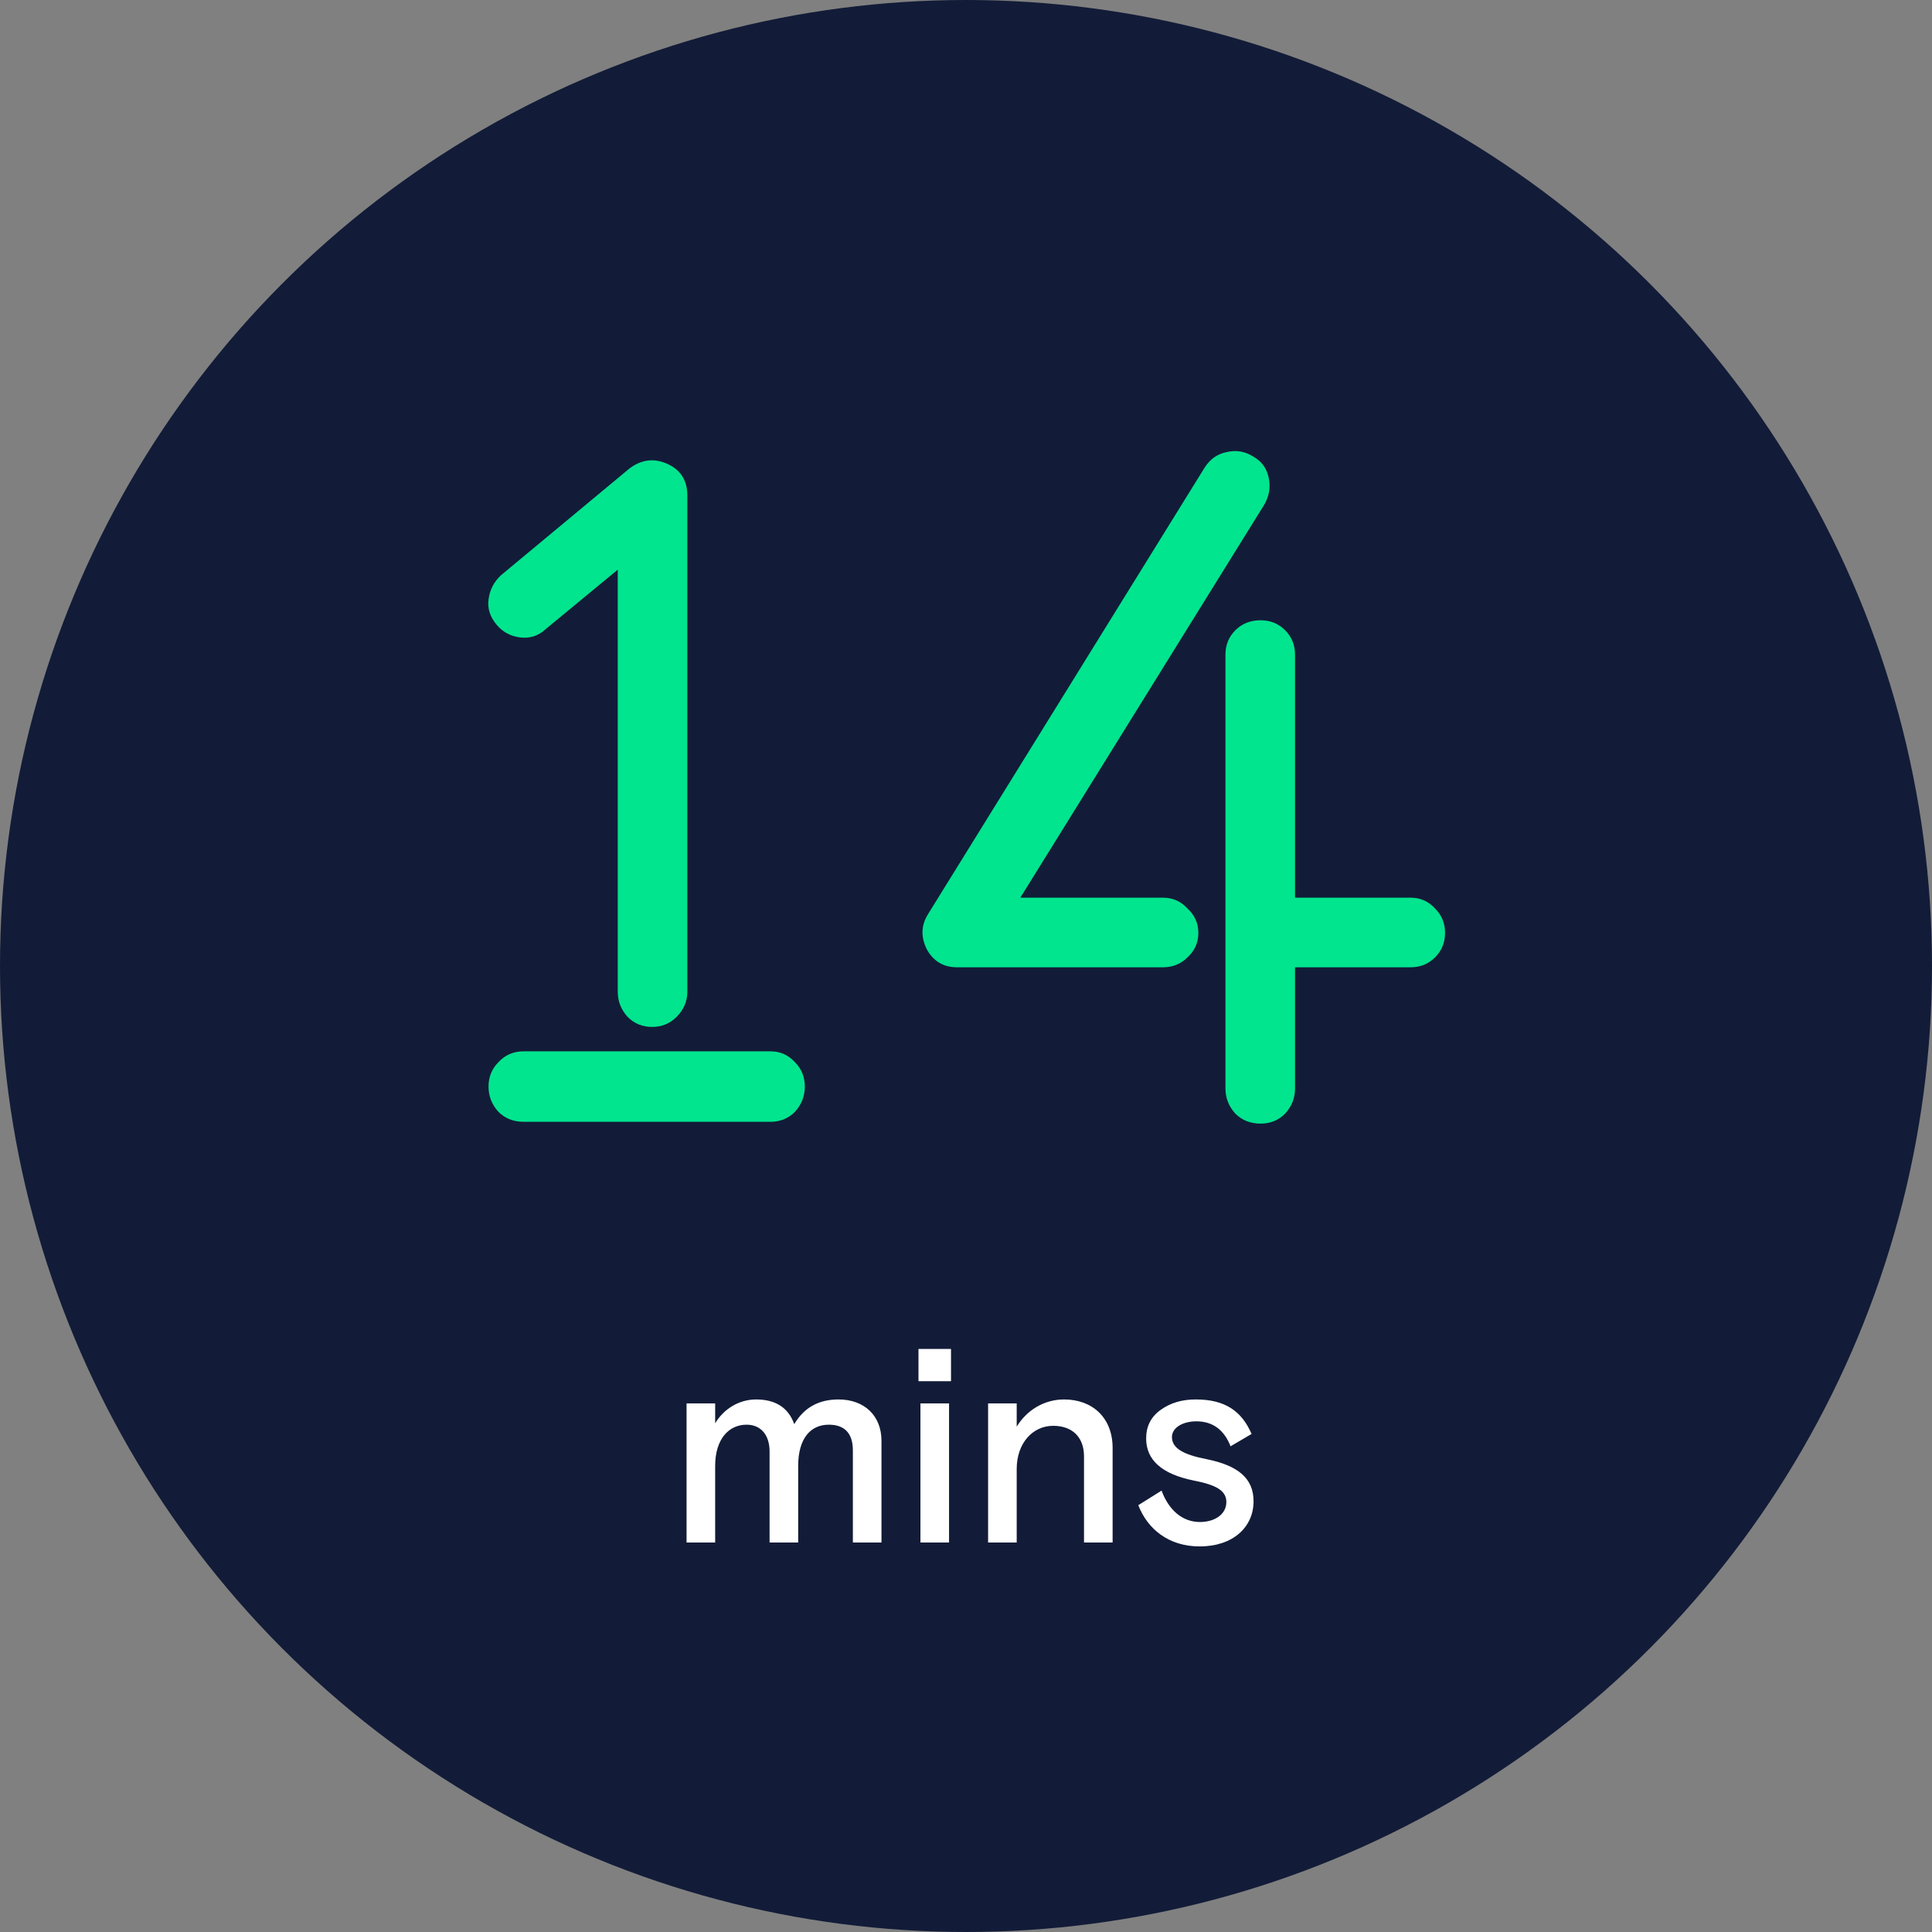
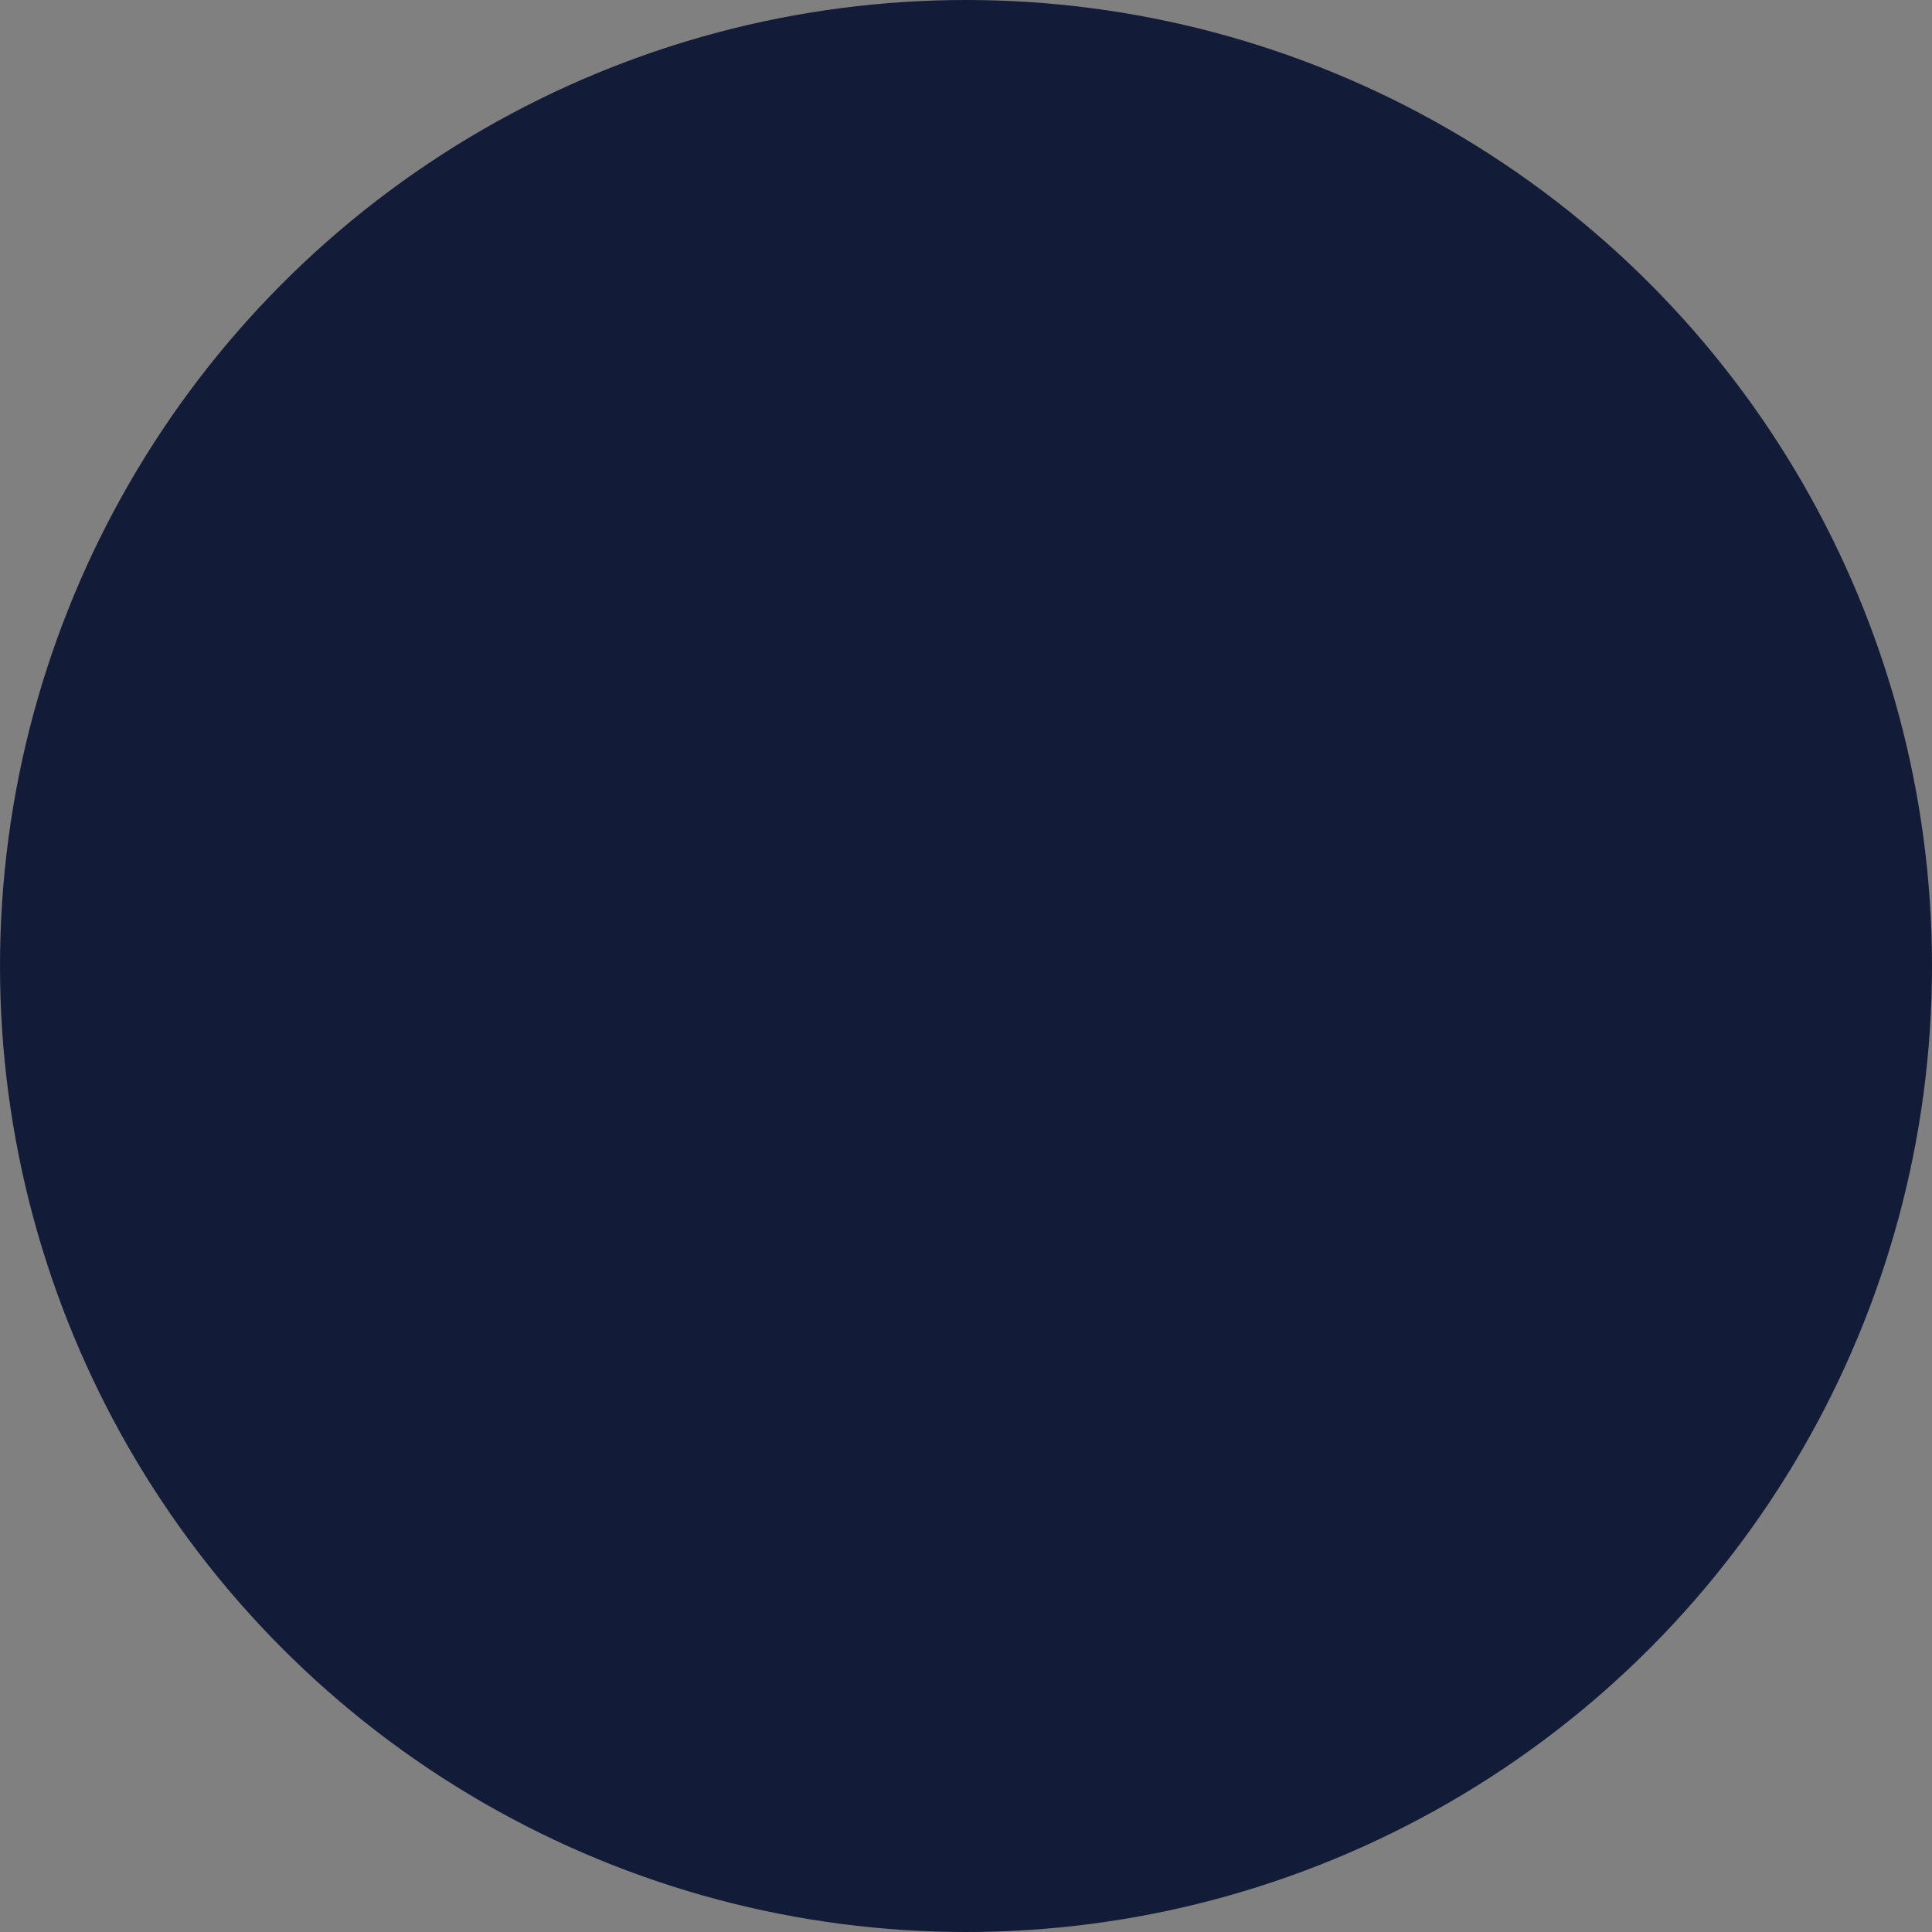
<svg xmlns="http://www.w3.org/2000/svg" width="124" height="124" viewBox="0 0 124 124" fill="none">
  <rect x="0" y="0" width="124" height="124" fill="#808080" stroke="none" />
  <circle cx="62" cy="62" r="62" fill="#121C38" />
-   <path d="M35.009 40.39C34.545 40.815 34.004 40.989 33.385 40.912C32.767 40.835 32.264 40.564 31.877 40.1C31.452 39.597 31.278 39.056 31.355 38.476C31.433 37.857 31.703 37.335 32.167 36.91L40.403 30.066C41.176 29.486 41.989 29.389 42.839 29.776C43.69 30.163 44.115 30.839 44.115 31.806V63.648C44.115 64.267 43.883 64.808 43.419 65.272C42.994 65.697 42.472 65.91 41.853 65.91C41.234 65.91 40.712 65.697 40.287 65.272C39.862 64.808 39.649 64.267 39.649 63.648V36.562L35.009 40.39ZM49.451 67.476C50.07 67.476 50.592 67.708 51.017 68.172C51.443 68.597 51.655 69.119 51.655 69.738C51.655 70.357 51.443 70.898 51.017 71.362C50.592 71.787 50.07 72 49.451 72H33.617C32.96 72 32.419 71.787 31.993 71.362C31.568 70.898 31.355 70.357 31.355 69.738C31.355 69.119 31.568 68.597 31.993 68.172C32.419 67.708 32.96 67.476 33.617 67.476H49.451ZM74.65 57.616C75.269 57.616 75.791 57.848 76.216 58.312C76.68 58.737 76.912 59.259 76.912 59.878C76.912 60.497 76.68 61.019 76.216 61.444C75.791 61.869 75.269 62.082 74.65 62.082H61.426C60.576 62.082 59.938 61.715 59.512 60.98C59.087 60.168 59.106 59.395 59.57 58.66L77.318 30.008C77.666 29.467 78.13 29.138 78.71 29.022C79.329 28.867 79.909 28.964 80.45 29.312C80.992 29.621 81.32 30.085 81.436 30.704C81.552 31.284 81.456 31.845 81.146 32.386L65.486 57.616H74.65ZM90.542 57.616C91.161 57.616 91.683 57.848 92.108 58.312C92.534 58.737 92.746 59.259 92.746 59.878C92.746 60.497 92.534 61.019 92.108 61.444C91.683 61.869 91.161 62.082 90.542 62.082H83.118V69.854C83.118 70.473 82.906 71.014 82.48 71.478C82.055 71.903 81.533 72.116 80.914 72.116C80.257 72.116 79.716 71.903 79.29 71.478C78.865 71.014 78.652 70.473 78.652 69.854V42.014C78.652 41.395 78.865 40.873 79.29 40.448C79.716 40.023 80.257 39.81 80.914 39.81C81.533 39.81 82.055 40.023 82.48 40.448C82.906 40.873 83.118 41.395 83.118 42.014V57.616H90.542Z" fill="#01E58F" />
-   <path d="M56.575 92.466V99H54.739V93.096C54.739 91.998 54.217 91.44 53.191 91.44C52.039 91.44 51.229 92.304 51.229 94.086V99H49.393V93.15C49.393 92.124 48.853 91.44 47.917 91.44C46.765 91.44 45.901 92.376 45.901 94.086V99H44.065V90.072H45.901V91.35C46.459 90.414 47.449 89.82 48.529 89.82C49.771 89.82 50.599 90.342 50.977 91.404C51.607 90.342 52.543 89.82 53.821 89.82C55.495 89.82 56.575 90.882 56.575 92.466ZM60.912 99H59.076V90.072H60.912V99ZM61.038 88.65H58.95V86.58H61.038V88.65ZM71.41 92.934V99H69.574V93.474C69.574 92.25 68.836 91.512 67.594 91.512C66.28 91.512 65.254 92.628 65.254 94.284V99H63.418V90.072H65.254V91.566C65.902 90.504 67.018 89.82 68.296 89.82C70.114 89.82 71.41 90.99 71.41 92.934ZM75.218 92.232C75.218 92.952 75.956 93.366 77.45 93.654C79.484 94.068 80.456 94.896 80.456 96.354C80.456 98.01 79.142 99.252 77 99.252C75.002 99.252 73.652 98.136 73.058 96.606L74.552 95.67C75.002 96.894 75.866 97.686 77.018 97.686C77.972 97.686 78.71 97.182 78.71 96.408C78.71 95.688 78.098 95.31 76.604 95.022C74.57 94.608 73.562 93.708 73.562 92.322C73.562 91.548 73.868 90.936 74.498 90.486C75.128 90.036 75.866 89.82 76.748 89.82C78.602 89.82 79.682 90.54 80.33 92.034L78.98 92.826C78.566 91.764 77.828 91.224 76.784 91.224C75.902 91.224 75.218 91.638 75.218 92.232Z" fill="white" />
</svg>